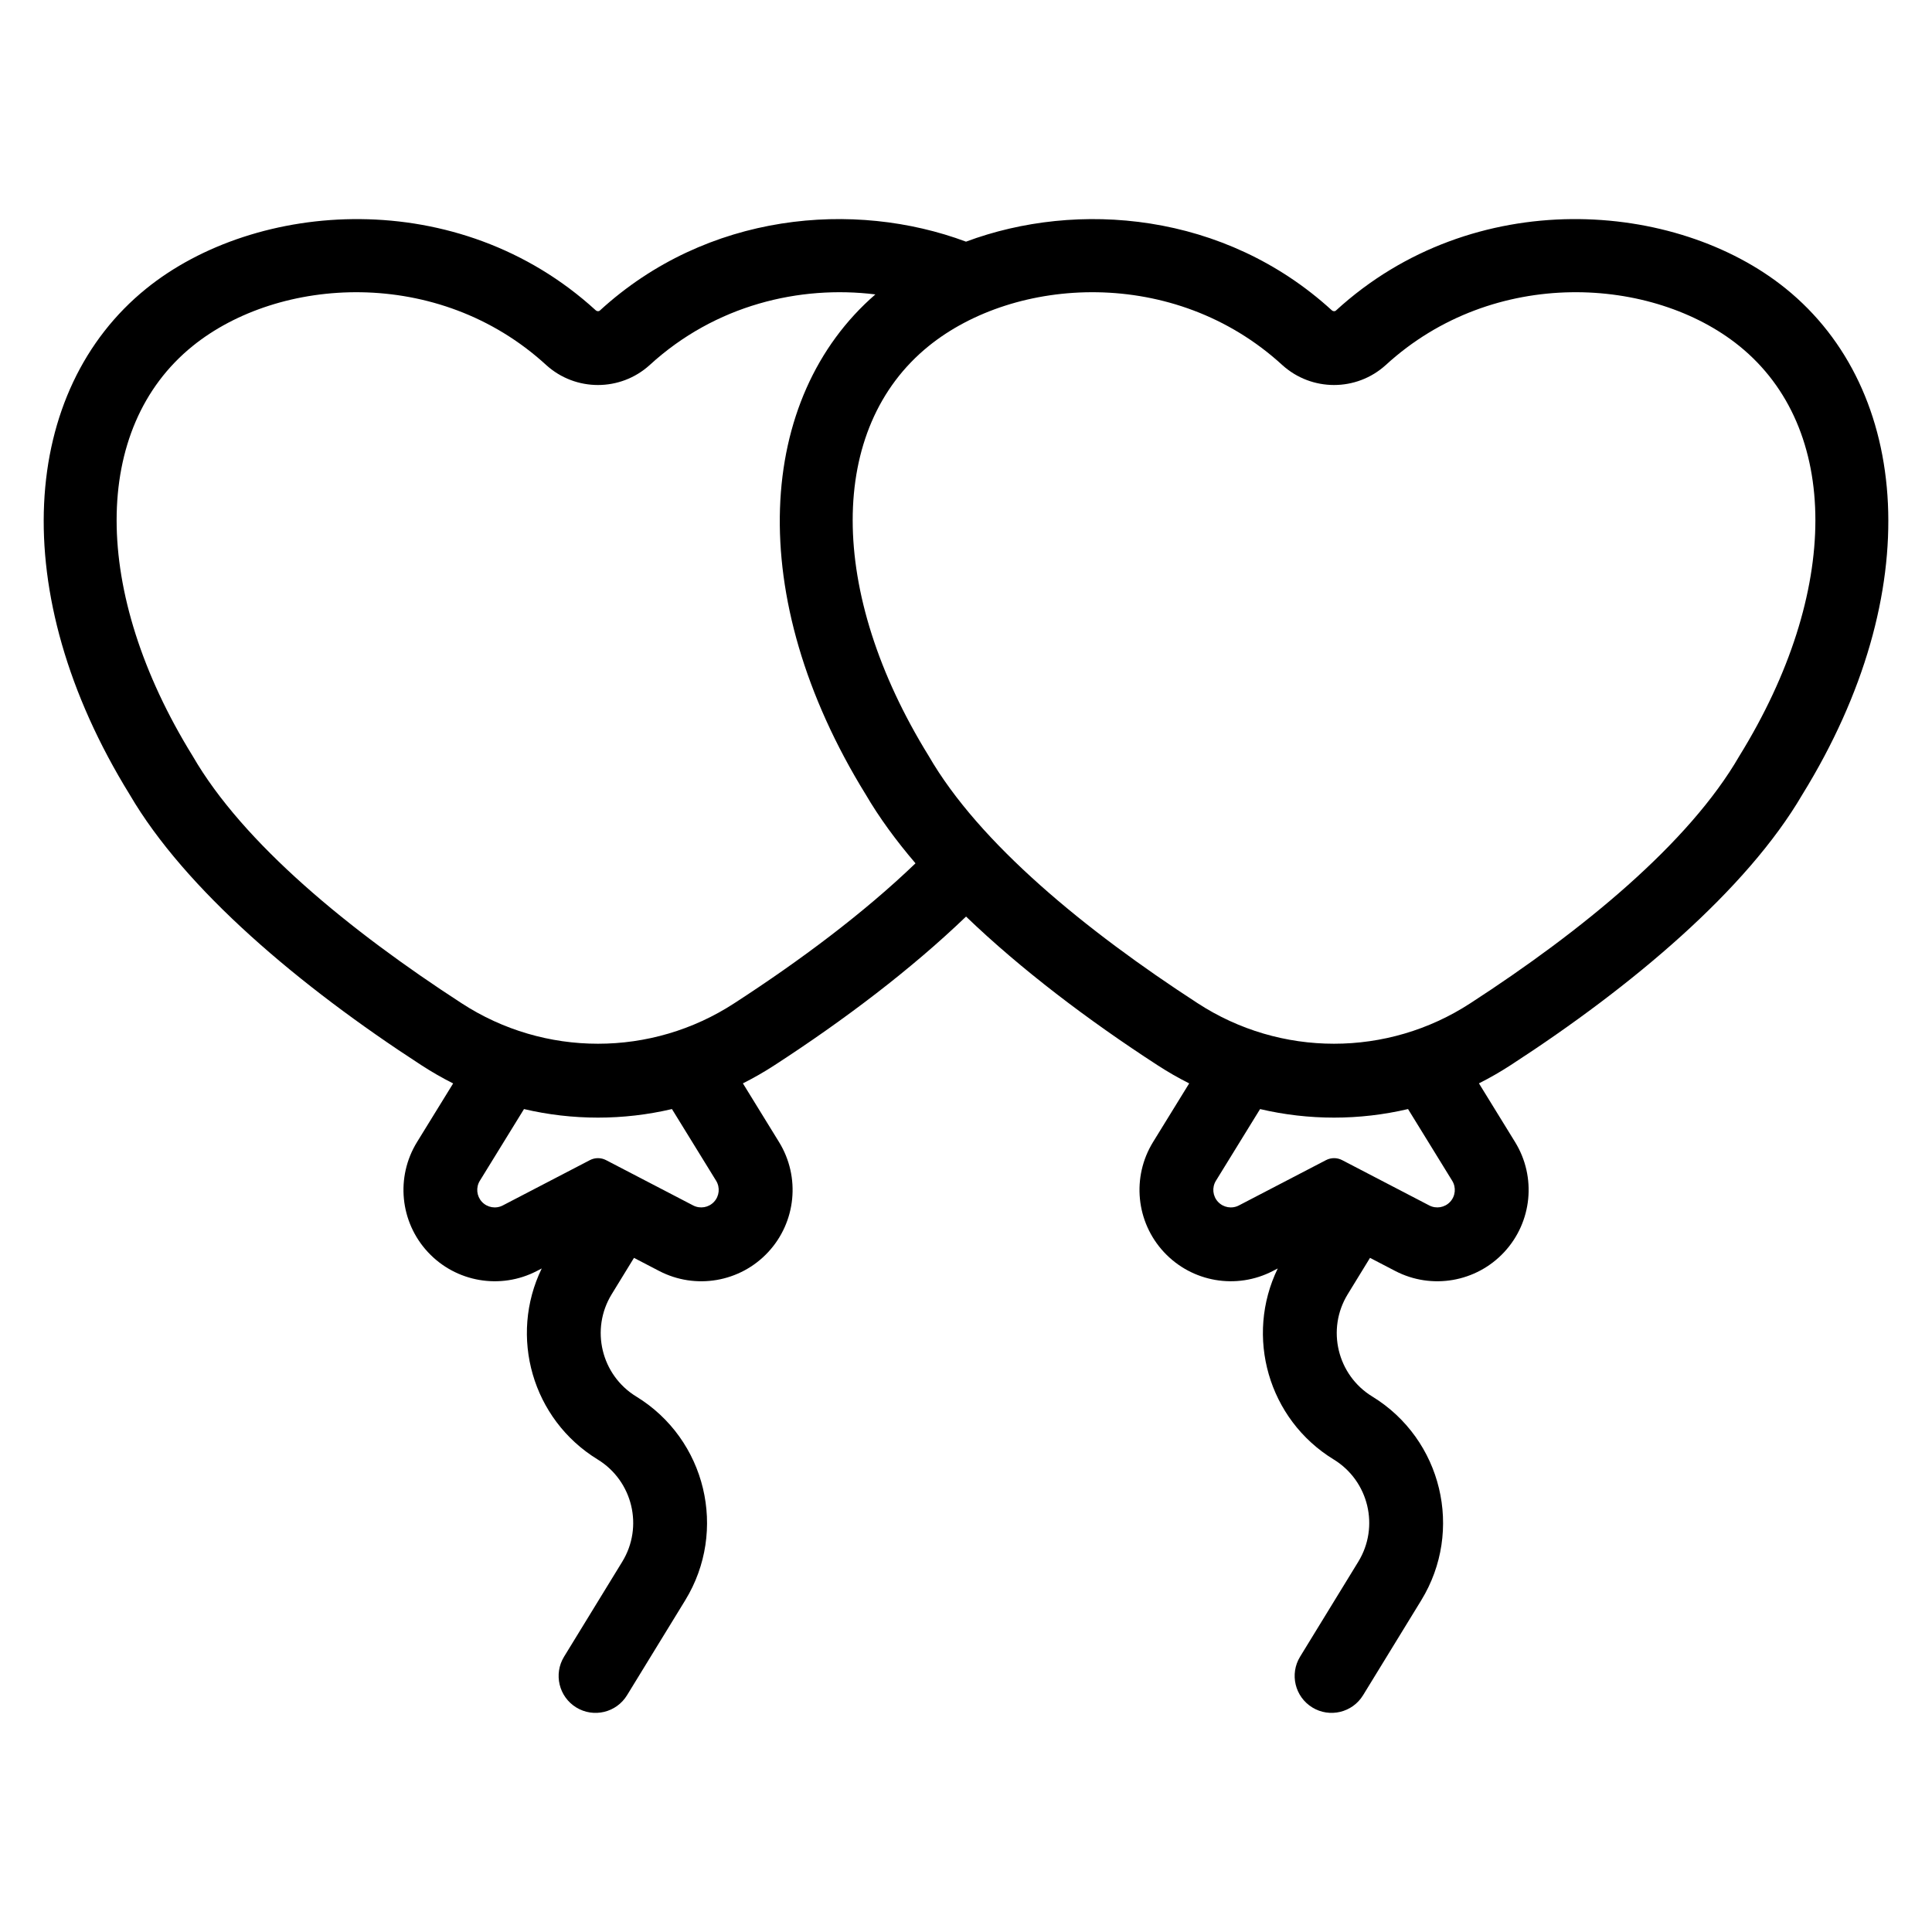
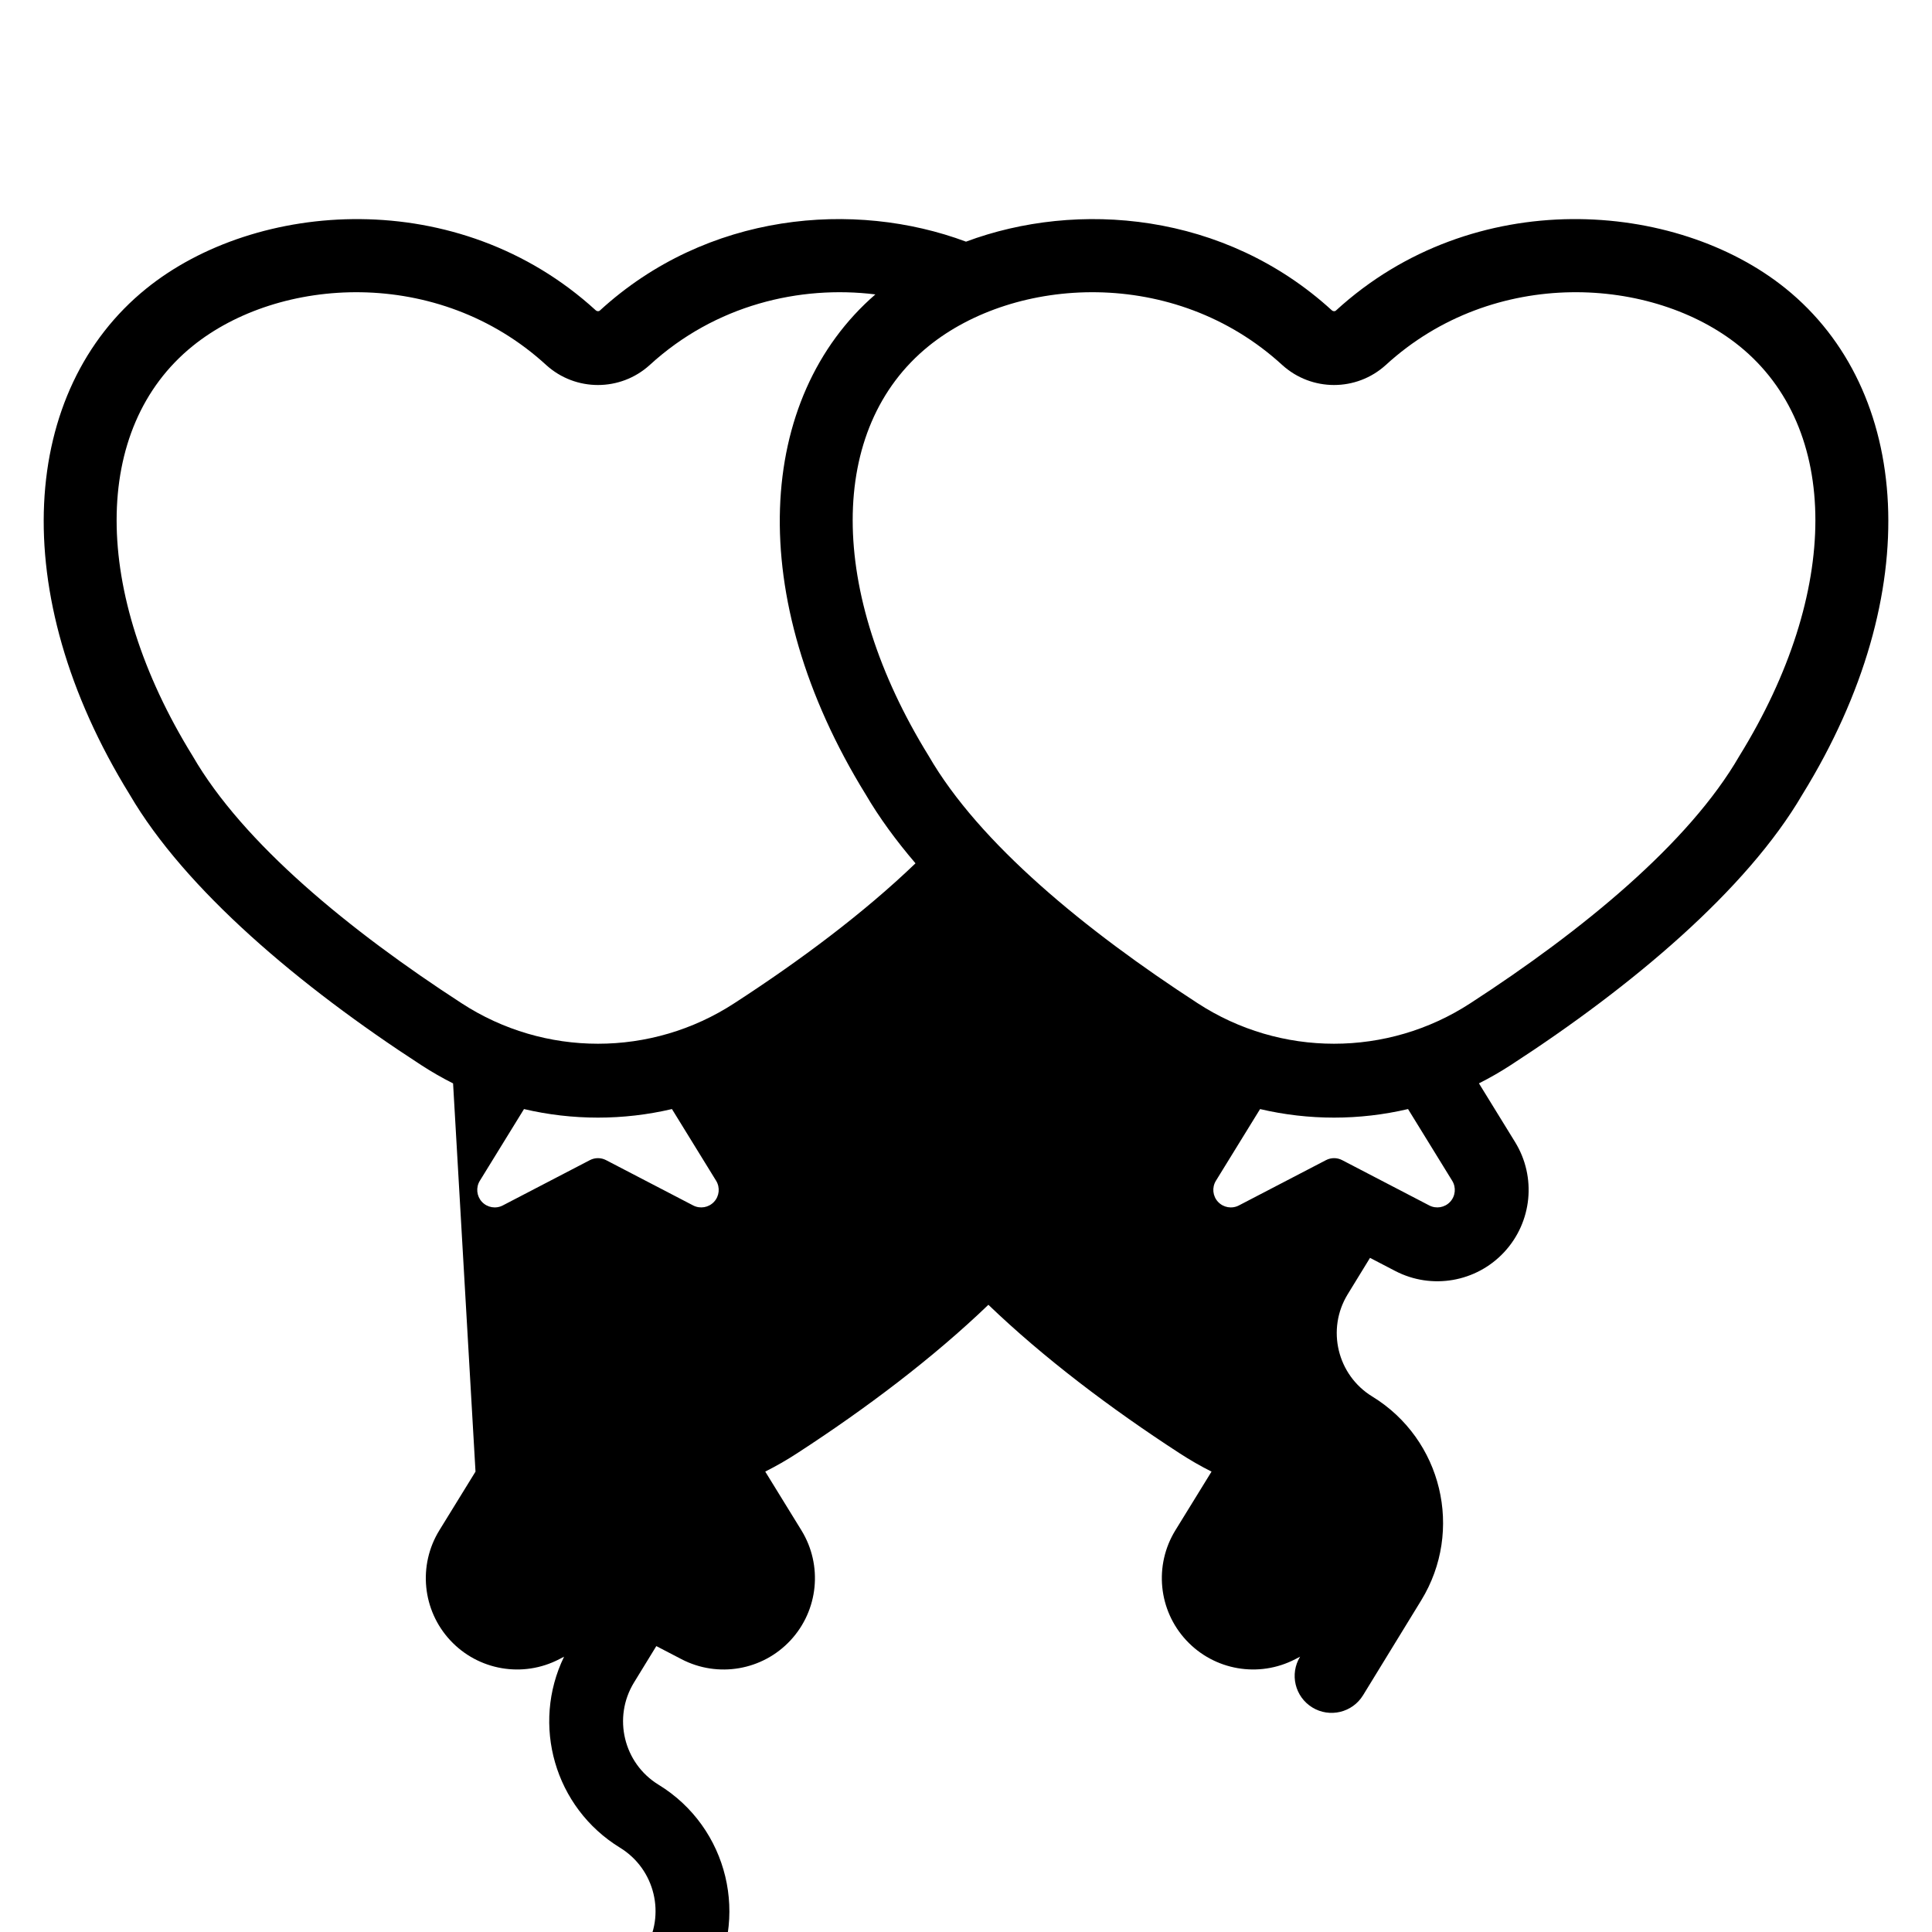
<svg xmlns="http://www.w3.org/2000/svg" fill="#000000" width="800px" height="800px" version="1.1" viewBox="144 144 512 512">
-   <path d="m264.07 431.11c-2.875-1.441-5.68-3.055-8.414-4.832-32.277-20.941-62.586-46.535-77.289-71.711-33.141-53.664-28.793-107.24 4.375-134.07 29.016-23.473 82.711-27.586 119.15 5.75 0.324 0.289 0.812 0.289 1.043 0.078 28.473-26.109 67.504-29.32 97.066-18.285 29.535-11.023 68.508-7.82 96.965 18.211 0.324 0.285 0.809 0.285 1.039 0.074 36.453-33.426 90.219-29.324 119.26-5.832 33.168 26.828 37.516 80.406 4.375 134.07-14.699 25.176-45.012 50.77-77.254 71.68-2.75 1.789-5.57 3.41-8.453 4.856l9.578 15.555c5.707 9.27 4.523 21.203-2.887 29.172-7.414 7.973-19.234 10.012-28.887 4.988l-6.668-3.469-5.91 9.641c-5.688 9.281-2.773 21.414 6.504 27.102 0.004 0.004 0.004 0.004 0.012 0.004 18.492 11.332 24.297 35.516 12.965 54.012-7.707 12.574-15.414 25.152-15.414 25.152-2.824 4.606-8.848 6.055-13.453 3.231s-6.055-8.848-3.231-13.453c0 0 7.707-12.582 15.414-25.156 5.688-9.277 2.773-21.414-6.504-27.102-0.004 0-0.004-0.004-0.012-0.004-17.383-10.656-23.555-32.652-14.82-50.621l-1.273 0.66c-9.656 5.023-21.473 2.984-28.887-4.988-7.414-7.965-8.594-19.902-2.887-29.172l9.574-15.543c-2.875-1.441-5.68-3.055-8.414-4.832-18.387-11.934-36.129-25.363-50.719-39.379-14.586 14.008-32.324 27.434-50.684 39.348-2.742 1.789-5.57 3.41-8.453 4.856l9.578 15.555c5.707 9.27 4.523 21.203-2.887 29.172-7.414 7.973-19.23 10.012-28.887 4.988l-6.668-3.469-5.91 9.641c-5.688 9.281-2.773 21.414 6.504 27.102 0.004 0.004 0.004 0.004 0.012 0.004 18.496 11.332 24.297 35.516 12.965 54.012-7.707 12.574-15.414 25.152-15.414 25.152-2.824 4.606-8.848 6.055-13.453 3.231-4.606-2.824-6.051-8.848-3.231-13.453 0 0 7.707-12.582 15.414-25.156 5.691-9.277 2.777-21.414-6.504-27.102l-0.004-0.004c-17.383-10.656-23.559-32.652-14.824-50.621l-1.273 0.66c-9.652 5.023-21.473 2.984-28.887-4.988-7.414-7.965-8.594-19.902-2.887-29.172l9.574-15.543zm58.004 6.801c-12.891 3.027-26.328 3.027-39.211 0.004l-11.699 19c-1.094 1.77-0.867 4.059 0.547 5.582 1.422 1.527 3.688 1.922 5.531 0.957 8.691-4.519 18.77-9.762 23.086-12.008 1.344-0.699 2.938-0.699 4.281 0 4.316 2.246 14.395 7.488 23.086 12.008 1.852 0.961 4.109 0.57 5.531-0.957 1.418-1.52 1.645-3.812 0.555-5.582zm195.07 0c-12.891 3.027-26.328 3.027-39.211 0.004l-11.703 19c-1.094 1.77-0.863 4.059 0.555 5.582 1.422 1.527 3.68 1.922 5.531 0.957 8.691-4.519 18.77-9.762 23.086-12.008 1.344-0.699 2.938-0.699 4.281 0 4.316 2.246 14.395 7.488 23.086 12.008 1.844 0.961 4.109 0.57 5.531-0.957 1.418-1.52 1.641-3.812 0.547-5.582zm-141.16-215.89c-20.027-2.469-42.426 2.777-59.82 18.727-7.777 7.043-19.625 7.043-27.398 0.004-28.648-26.277-70.887-23.508-93.719-5.043-26.855 21.723-26.855 65.176 0 108.62 13.348 23.137 41.586 46.27 71.258 65.523 21.977 14.332 50.352 14.332 72.324-0.004 17.395-11.277 34.293-23.898 47.988-37.062-5.18-6.055-9.633-12.152-13.184-18.227-32.52-52.664-28.938-105.25 2.555-132.54zm107.85 18.73c7.777 7.039 19.625 7.039 27.398-0.004 28.652-26.273 70.891-23.504 93.723-5.039 26.855 21.723 26.855 65.176 0 108.62-13.348 23.137-41.586 46.27-71.262 65.52-21.977 14.336-50.348 14.336-72.324 0.004-29.668-19.254-57.914-42.391-71.258-65.523-26.855-43.449-26.855-86.898 0-108.62 22.832-18.465 65.07-21.234 93.719 5.043zm13.23-14.414-0.102-0.09z" fill-rule="evenodd" />
+   <path d="m264.07 431.11c-2.875-1.441-5.68-3.055-8.414-4.832-32.277-20.941-62.586-46.535-77.289-71.711-33.141-53.664-28.793-107.24 4.375-134.07 29.016-23.473 82.711-27.586 119.15 5.75 0.324 0.289 0.812 0.289 1.043 0.078 28.473-26.109 67.504-29.32 97.066-18.285 29.535-11.023 68.508-7.82 96.965 18.211 0.324 0.285 0.809 0.285 1.039 0.074 36.453-33.426 90.219-29.324 119.26-5.832 33.168 26.828 37.516 80.406 4.375 134.07-14.699 25.176-45.012 50.77-77.254 71.68-2.75 1.789-5.57 3.41-8.453 4.856l9.578 15.555c5.707 9.27 4.523 21.203-2.887 29.172-7.414 7.973-19.234 10.012-28.887 4.988l-6.668-3.469-5.91 9.641c-5.688 9.281-2.773 21.414 6.504 27.102 0.004 0.004 0.004 0.004 0.012 0.004 18.492 11.332 24.297 35.516 12.965 54.012-7.707 12.574-15.414 25.152-15.414 25.152-2.824 4.606-8.848 6.055-13.453 3.231s-6.055-8.848-3.231-13.453l-1.273 0.66c-9.656 5.023-21.473 2.984-28.887-4.988-7.414-7.965-8.594-19.902-2.887-29.172l9.574-15.543c-2.875-1.441-5.68-3.055-8.414-4.832-18.387-11.934-36.129-25.363-50.719-39.379-14.586 14.008-32.324 27.434-50.684 39.348-2.742 1.789-5.57 3.41-8.453 4.856l9.578 15.555c5.707 9.27 4.523 21.203-2.887 29.172-7.414 7.973-19.23 10.012-28.887 4.988l-6.668-3.469-5.91 9.641c-5.688 9.281-2.773 21.414 6.504 27.102 0.004 0.004 0.004 0.004 0.012 0.004 18.496 11.332 24.297 35.516 12.965 54.012-7.707 12.574-15.414 25.152-15.414 25.152-2.824 4.606-8.848 6.055-13.453 3.231-4.606-2.824-6.051-8.848-3.231-13.453 0 0 7.707-12.582 15.414-25.156 5.691-9.277 2.777-21.414-6.504-27.102l-0.004-0.004c-17.383-10.656-23.559-32.652-14.824-50.621l-1.273 0.66c-9.652 5.023-21.473 2.984-28.887-4.988-7.414-7.965-8.594-19.902-2.887-29.172l9.574-15.543zm58.004 6.801c-12.891 3.027-26.328 3.027-39.211 0.004l-11.699 19c-1.094 1.77-0.867 4.059 0.547 5.582 1.422 1.527 3.688 1.922 5.531 0.957 8.691-4.519 18.77-9.762 23.086-12.008 1.344-0.699 2.938-0.699 4.281 0 4.316 2.246 14.395 7.488 23.086 12.008 1.852 0.961 4.109 0.57 5.531-0.957 1.418-1.52 1.645-3.812 0.555-5.582zm195.07 0c-12.891 3.027-26.328 3.027-39.211 0.004l-11.703 19c-1.094 1.77-0.863 4.059 0.555 5.582 1.422 1.527 3.68 1.922 5.531 0.957 8.691-4.519 18.77-9.762 23.086-12.008 1.344-0.699 2.938-0.699 4.281 0 4.316 2.246 14.395 7.488 23.086 12.008 1.844 0.961 4.109 0.57 5.531-0.957 1.418-1.52 1.641-3.812 0.547-5.582zm-141.16-215.89c-20.027-2.469-42.426 2.777-59.82 18.727-7.777 7.043-19.625 7.043-27.398 0.004-28.648-26.277-70.887-23.508-93.719-5.043-26.855 21.723-26.855 65.176 0 108.62 13.348 23.137 41.586 46.27 71.258 65.523 21.977 14.332 50.352 14.332 72.324-0.004 17.395-11.277 34.293-23.898 47.988-37.062-5.18-6.055-9.633-12.152-13.184-18.227-32.52-52.664-28.938-105.25 2.555-132.54zm107.85 18.73c7.777 7.039 19.625 7.039 27.398-0.004 28.652-26.273 70.891-23.504 93.723-5.039 26.855 21.723 26.855 65.176 0 108.62-13.348 23.137-41.586 46.27-71.262 65.52-21.977 14.336-50.348 14.336-72.324 0.004-29.668-19.254-57.914-42.391-71.258-65.523-26.855-43.449-26.855-86.898 0-108.62 22.832-18.465 65.07-21.234 93.719 5.043zm13.23-14.414-0.102-0.09z" fill-rule="evenodd" />
</svg>